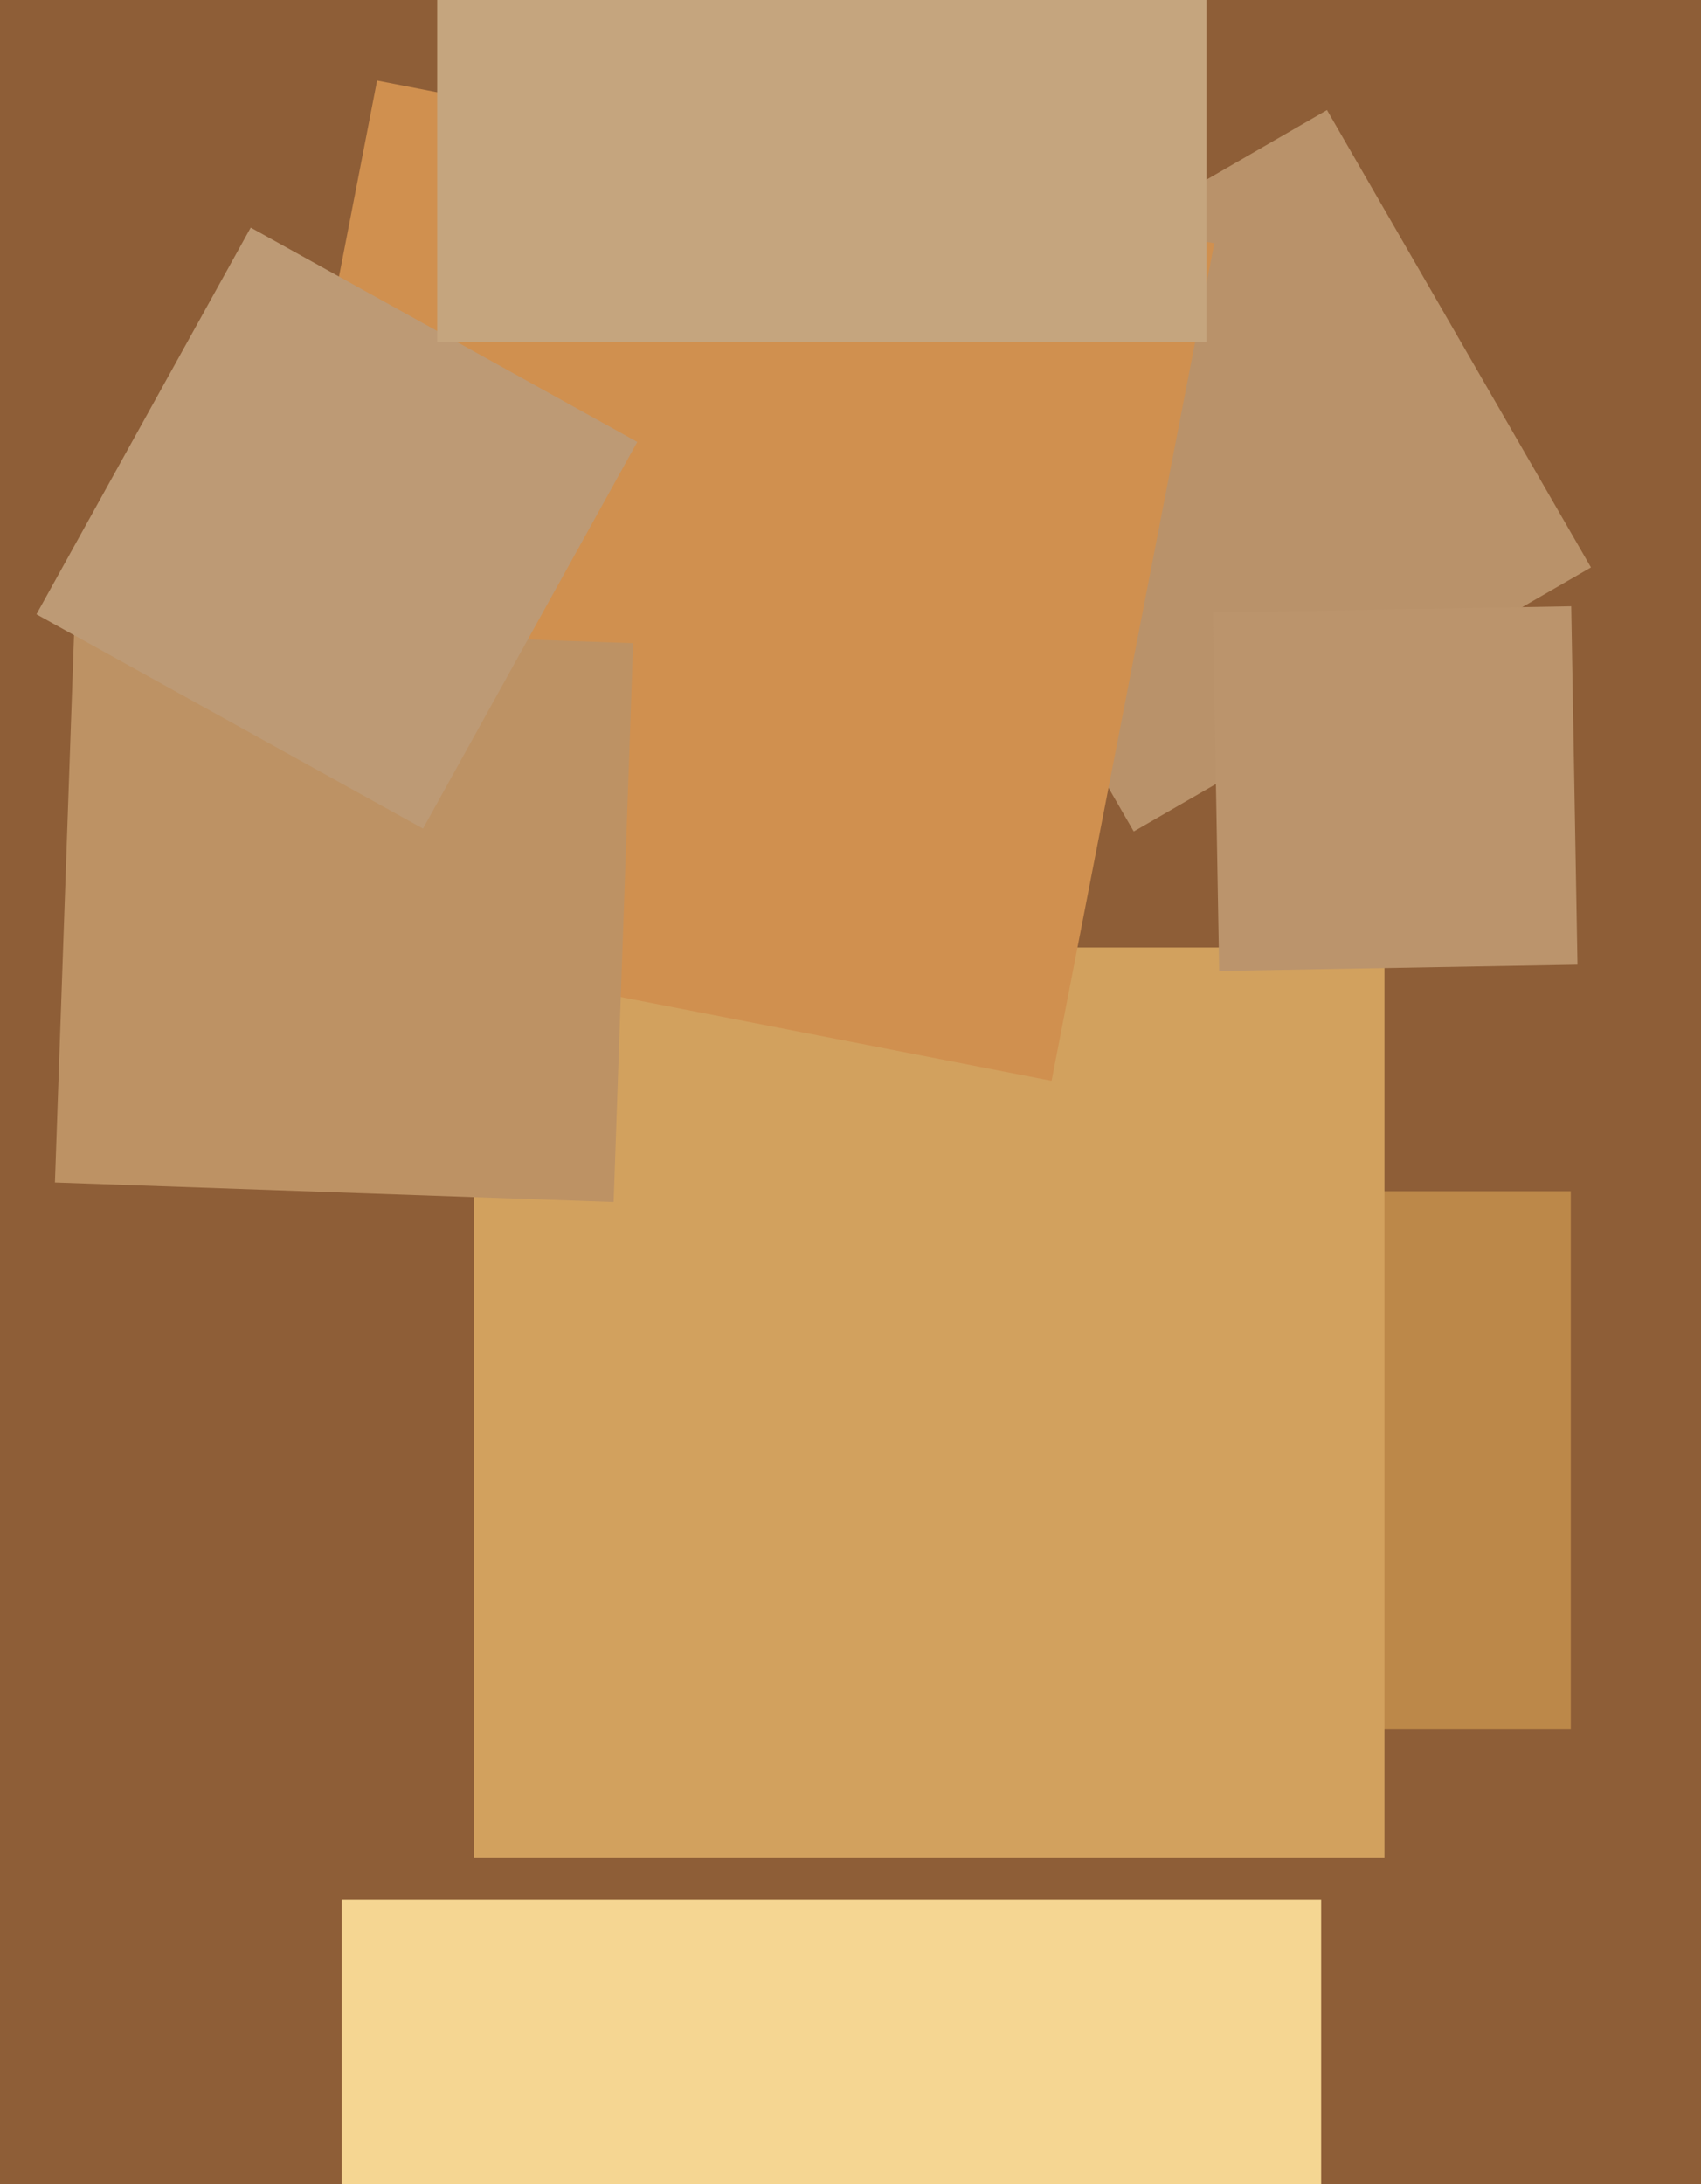
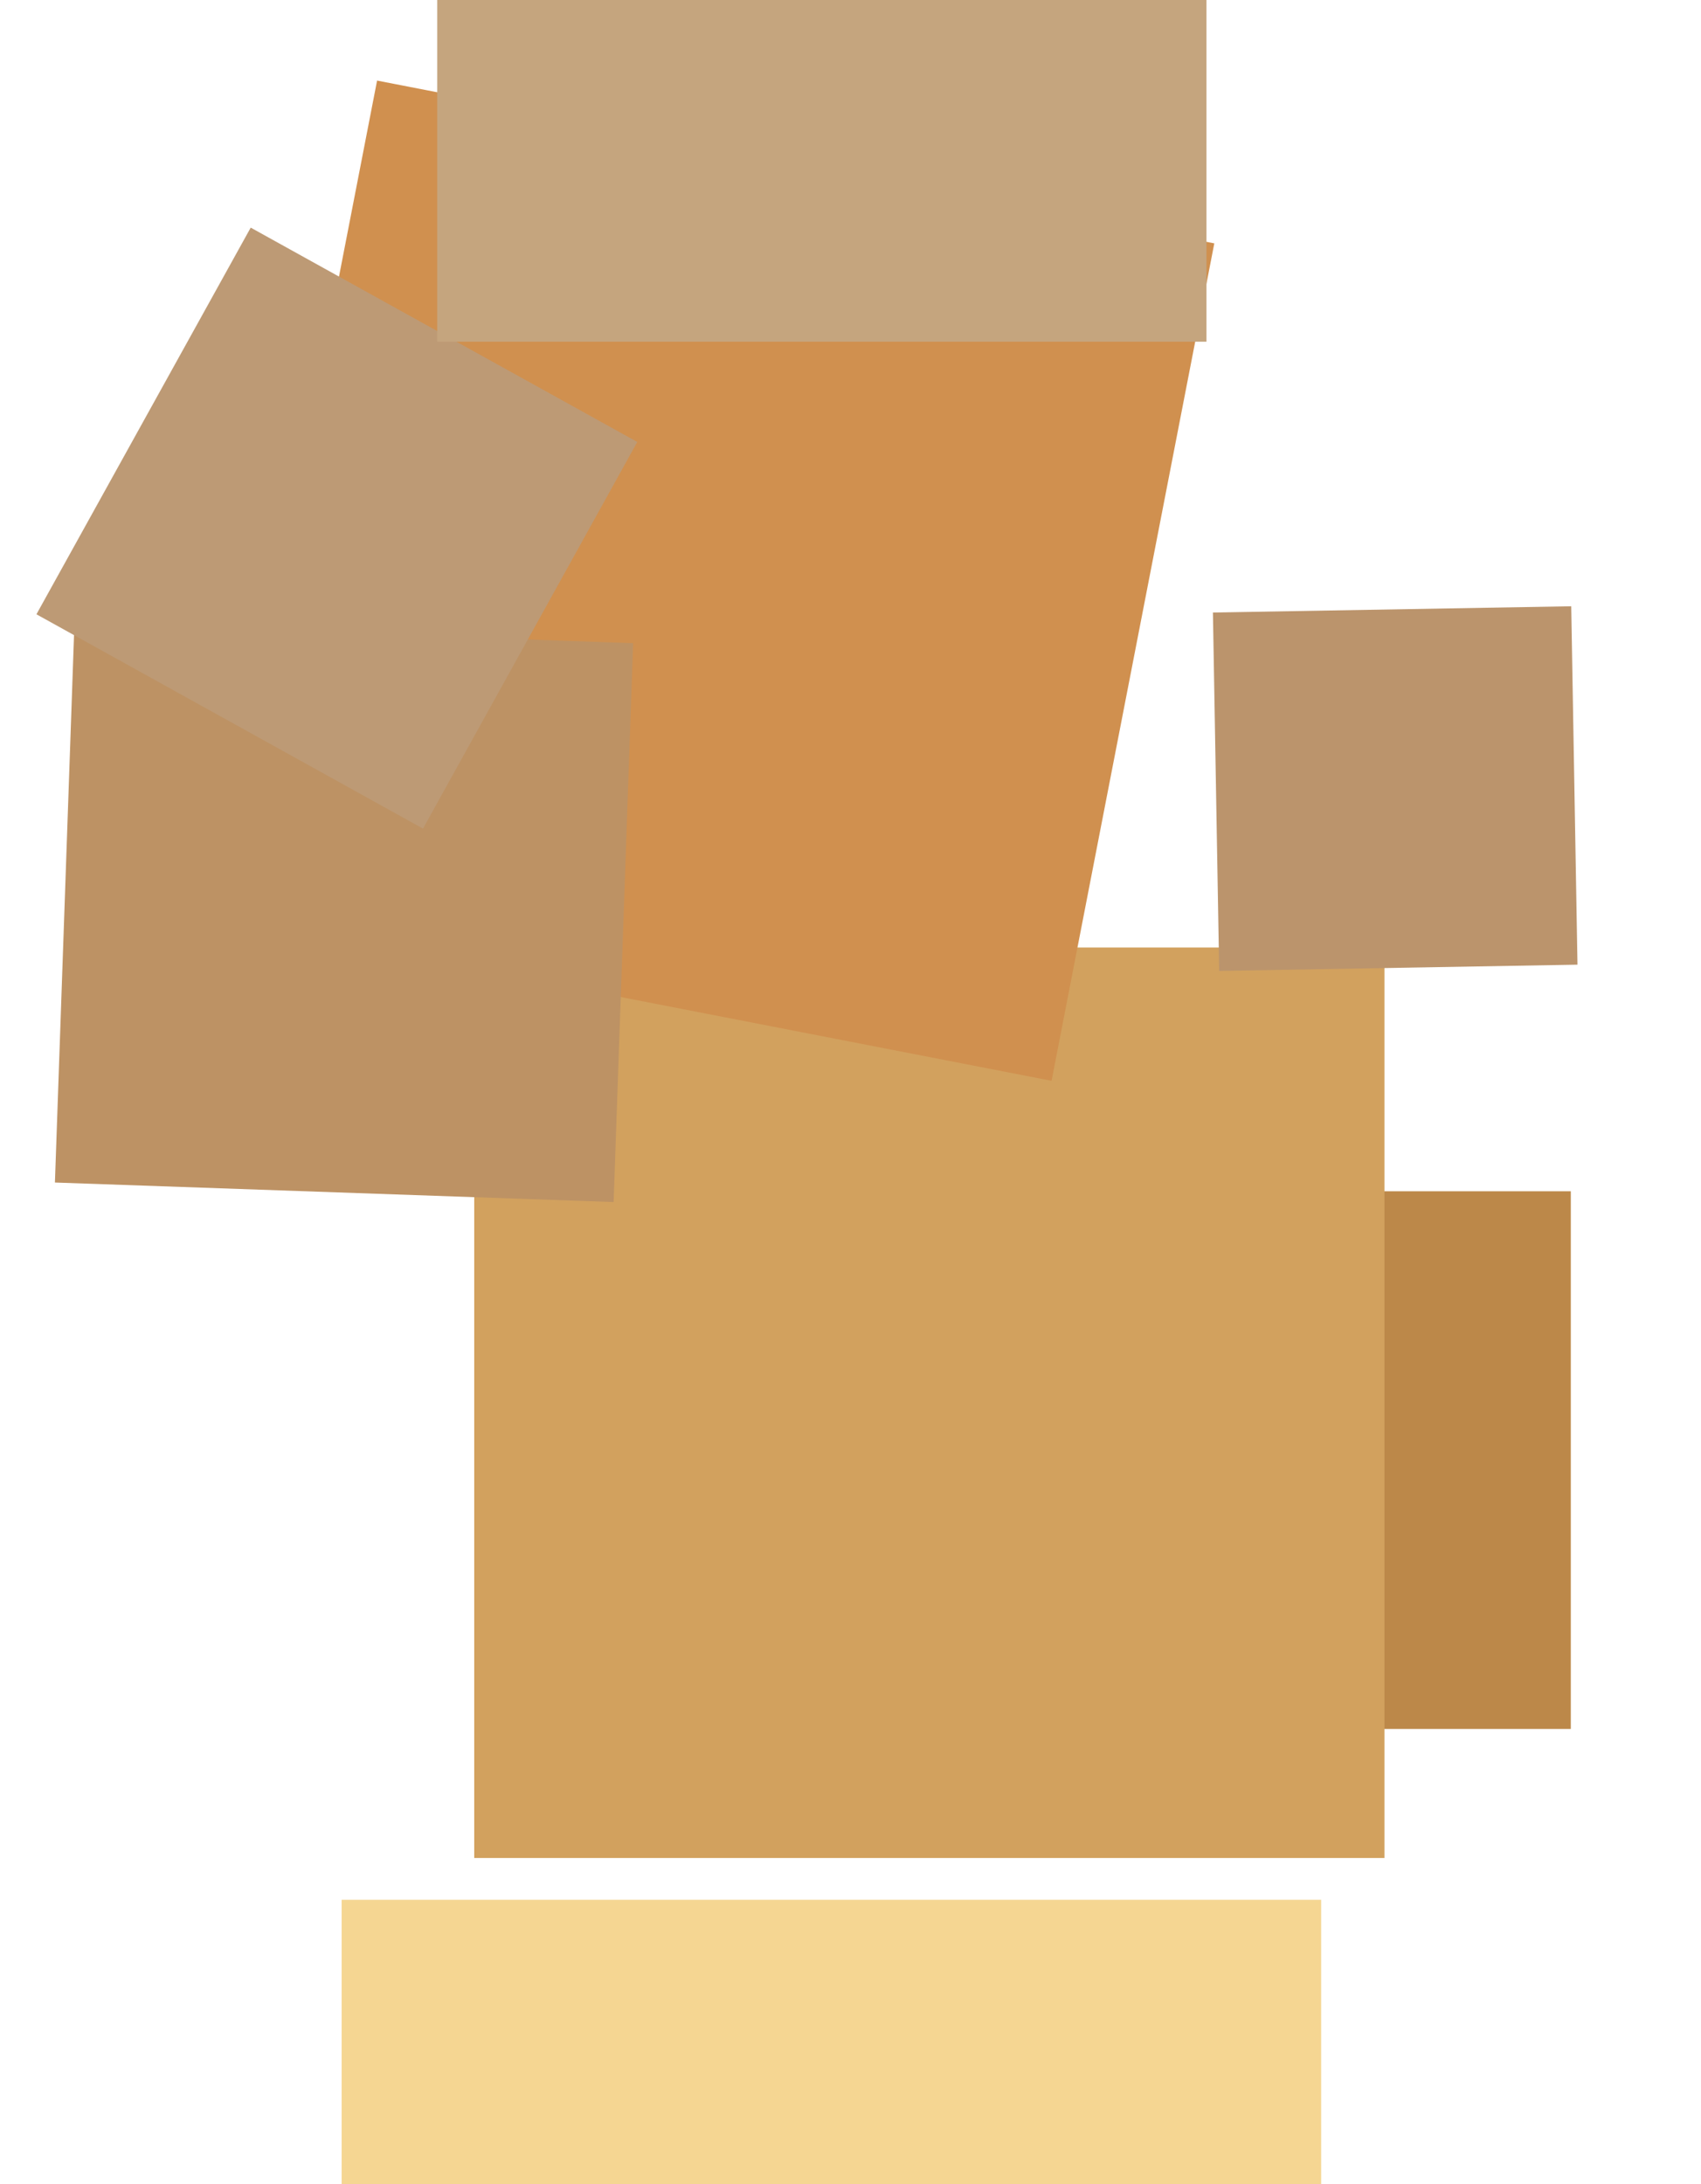
<svg xmlns="http://www.w3.org/2000/svg" width="356px" height="457px">
-   <rect width="356" height="457" fill="rgb(142,94,55)" />
  <polygon points="328.75,361.75 216.25,361.75 216.25,249.25 328.75,249.25" fill="rgb(188,136,73)" />
-   <polygon points="237.277,173.973 182.027,78.277 277.723,23.027 332.973,118.723" fill="rgb(185,146,106)" />
  <polygon points="289.75,388.75 99.25,388.75 99.25,198.25 289.75,198.25" fill="rgb(210,161,94)" />
  <polygon points="220.081,226.14 44.86,192.081 78.919,16.86 254.14,50.919" fill="rgb(208,144,79)" />
  <polygon points="276.5,602.5 71.5,602.5 71.5,397.5 276.5,397.5" fill="rgb(245,214,146)" />
  <polygon points="255.16,203.149 253.851,128.16 328.84,126.851 330.149,201.84" fill="rgb(187,148,108)" />
  <polygon points="128.423,251.506 11.494,247.423 15.577,130.494 132.506,134.577" fill="rgb(189,146,100)" />
  <polygon points="88.529,173.374 7.626,128.529 52.471,47.626 133.374,92.471" fill="rgb(189,154,117)" />
  <polygon points="252.5,71.5 91.5,71.5 91.5,-89.5 252.5,-89.5" fill="rgb(197,165,126)" />
</svg>